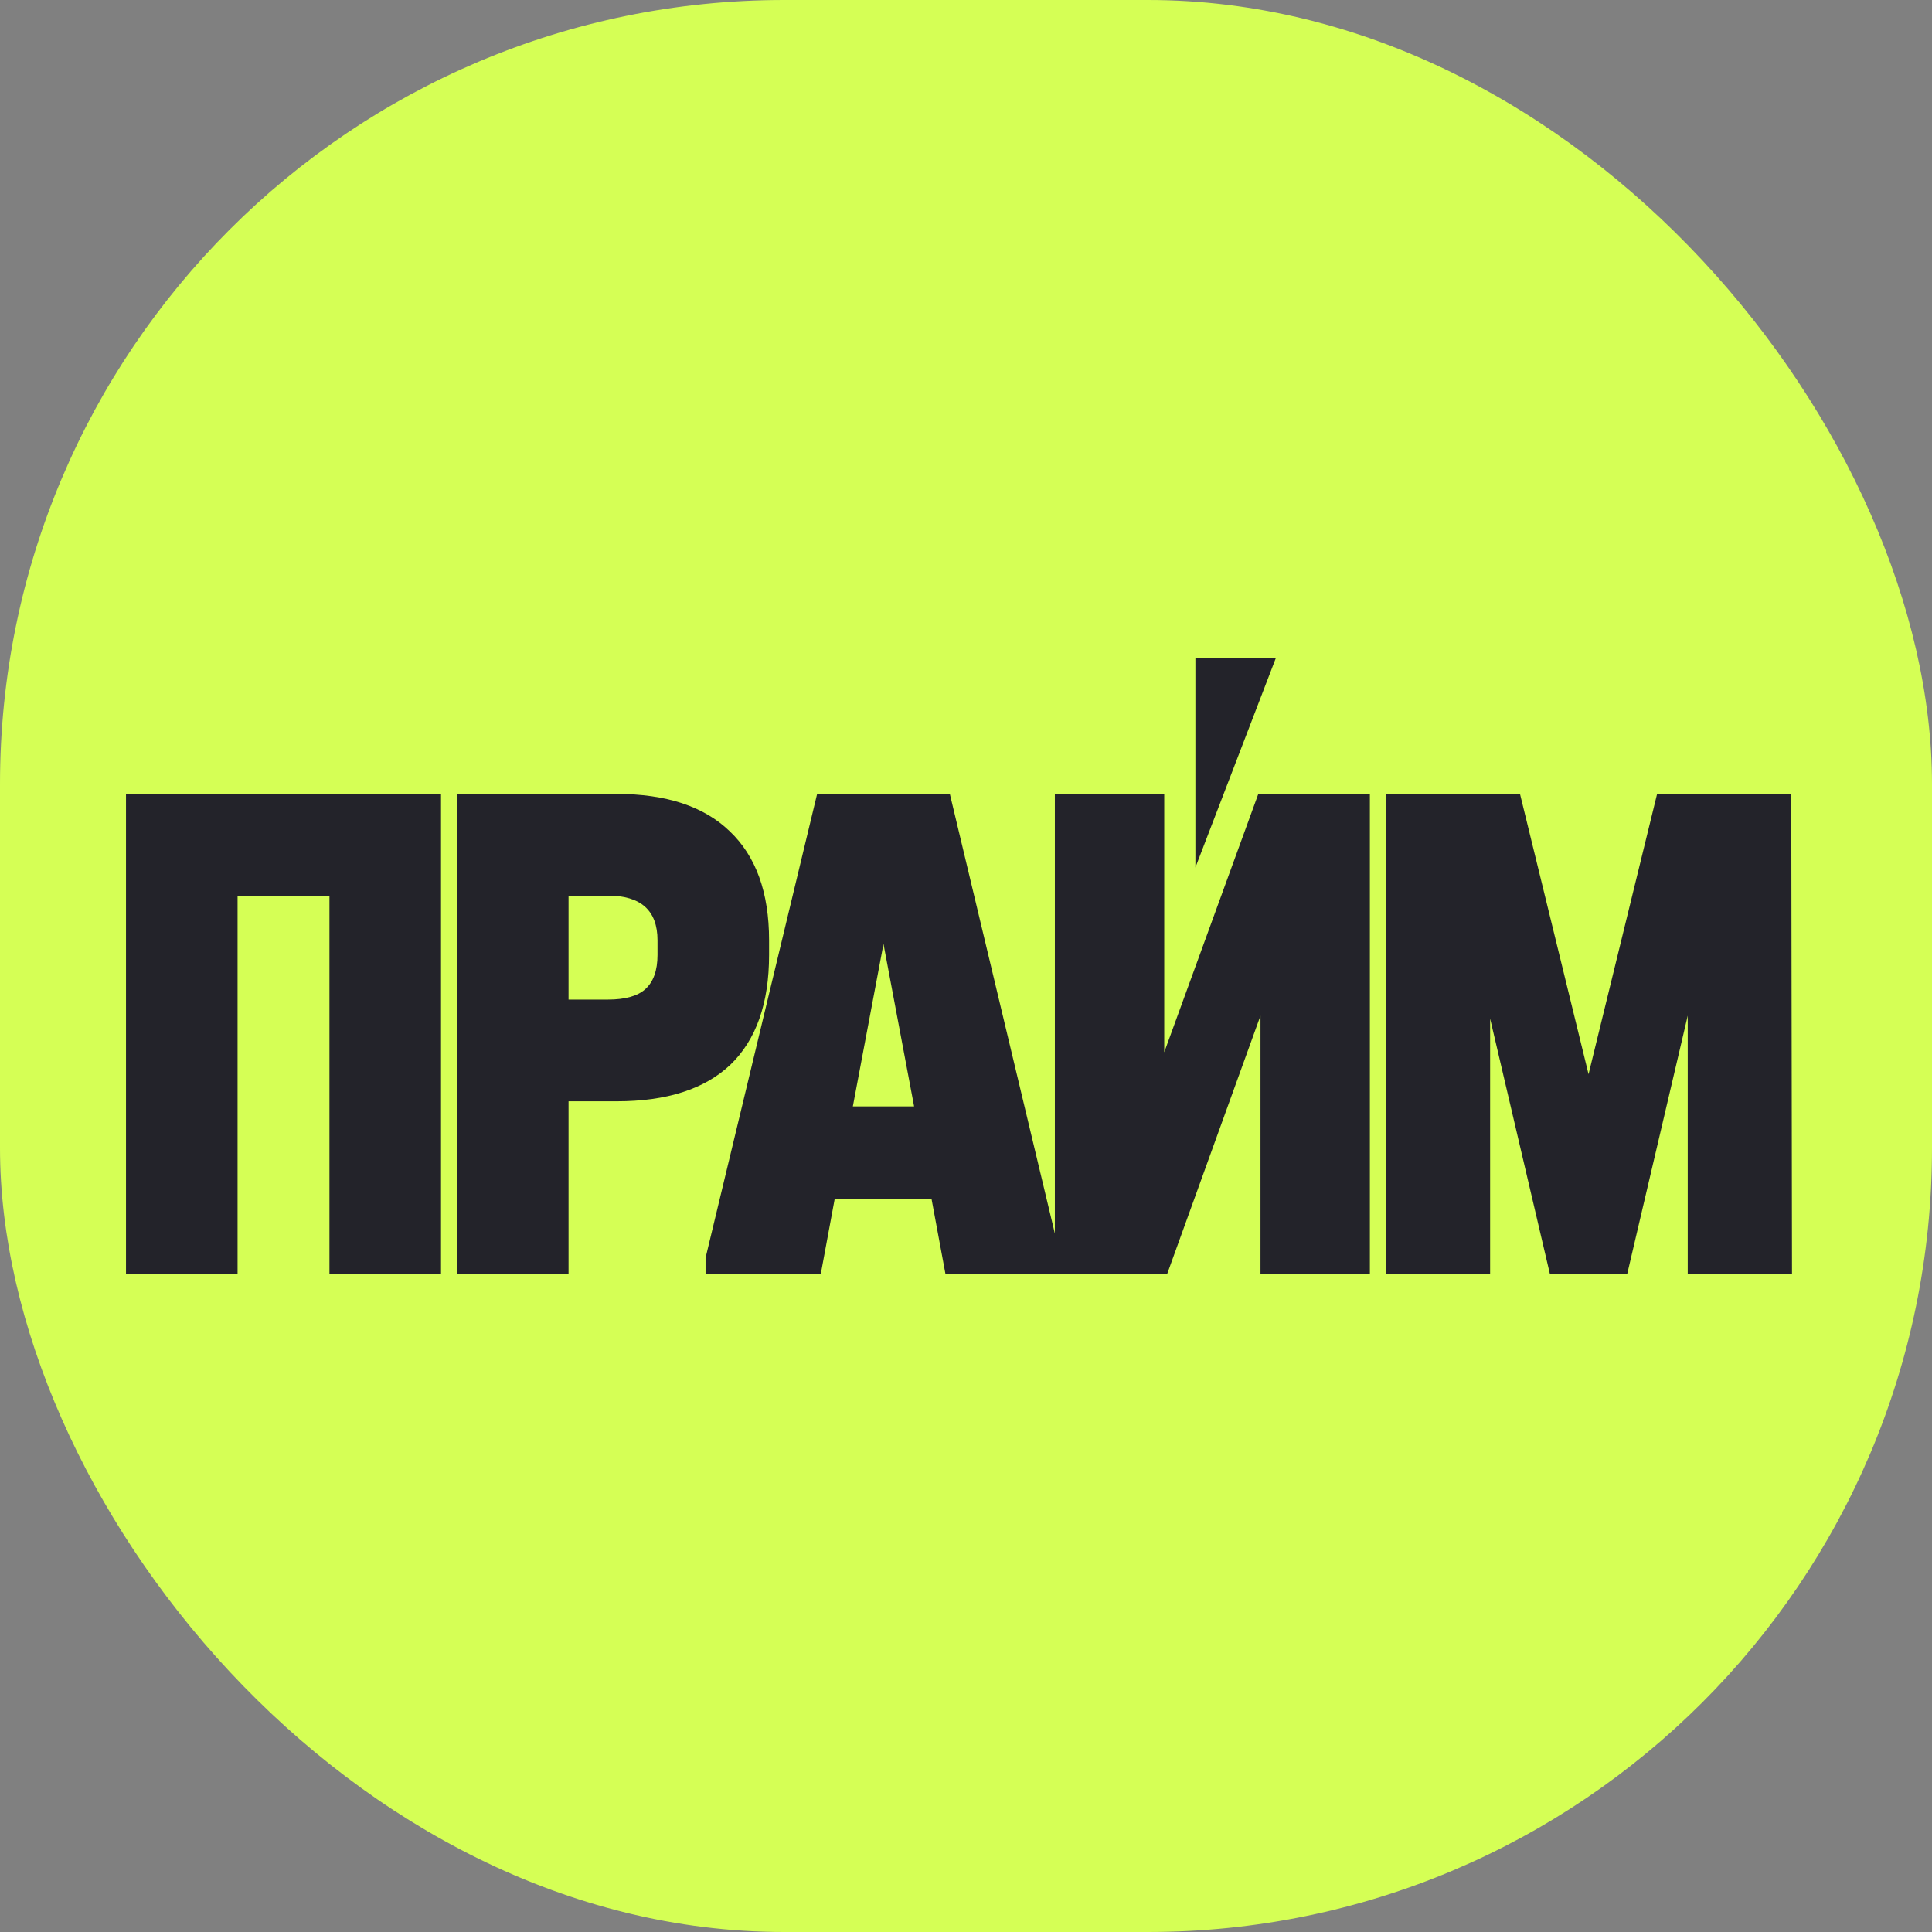
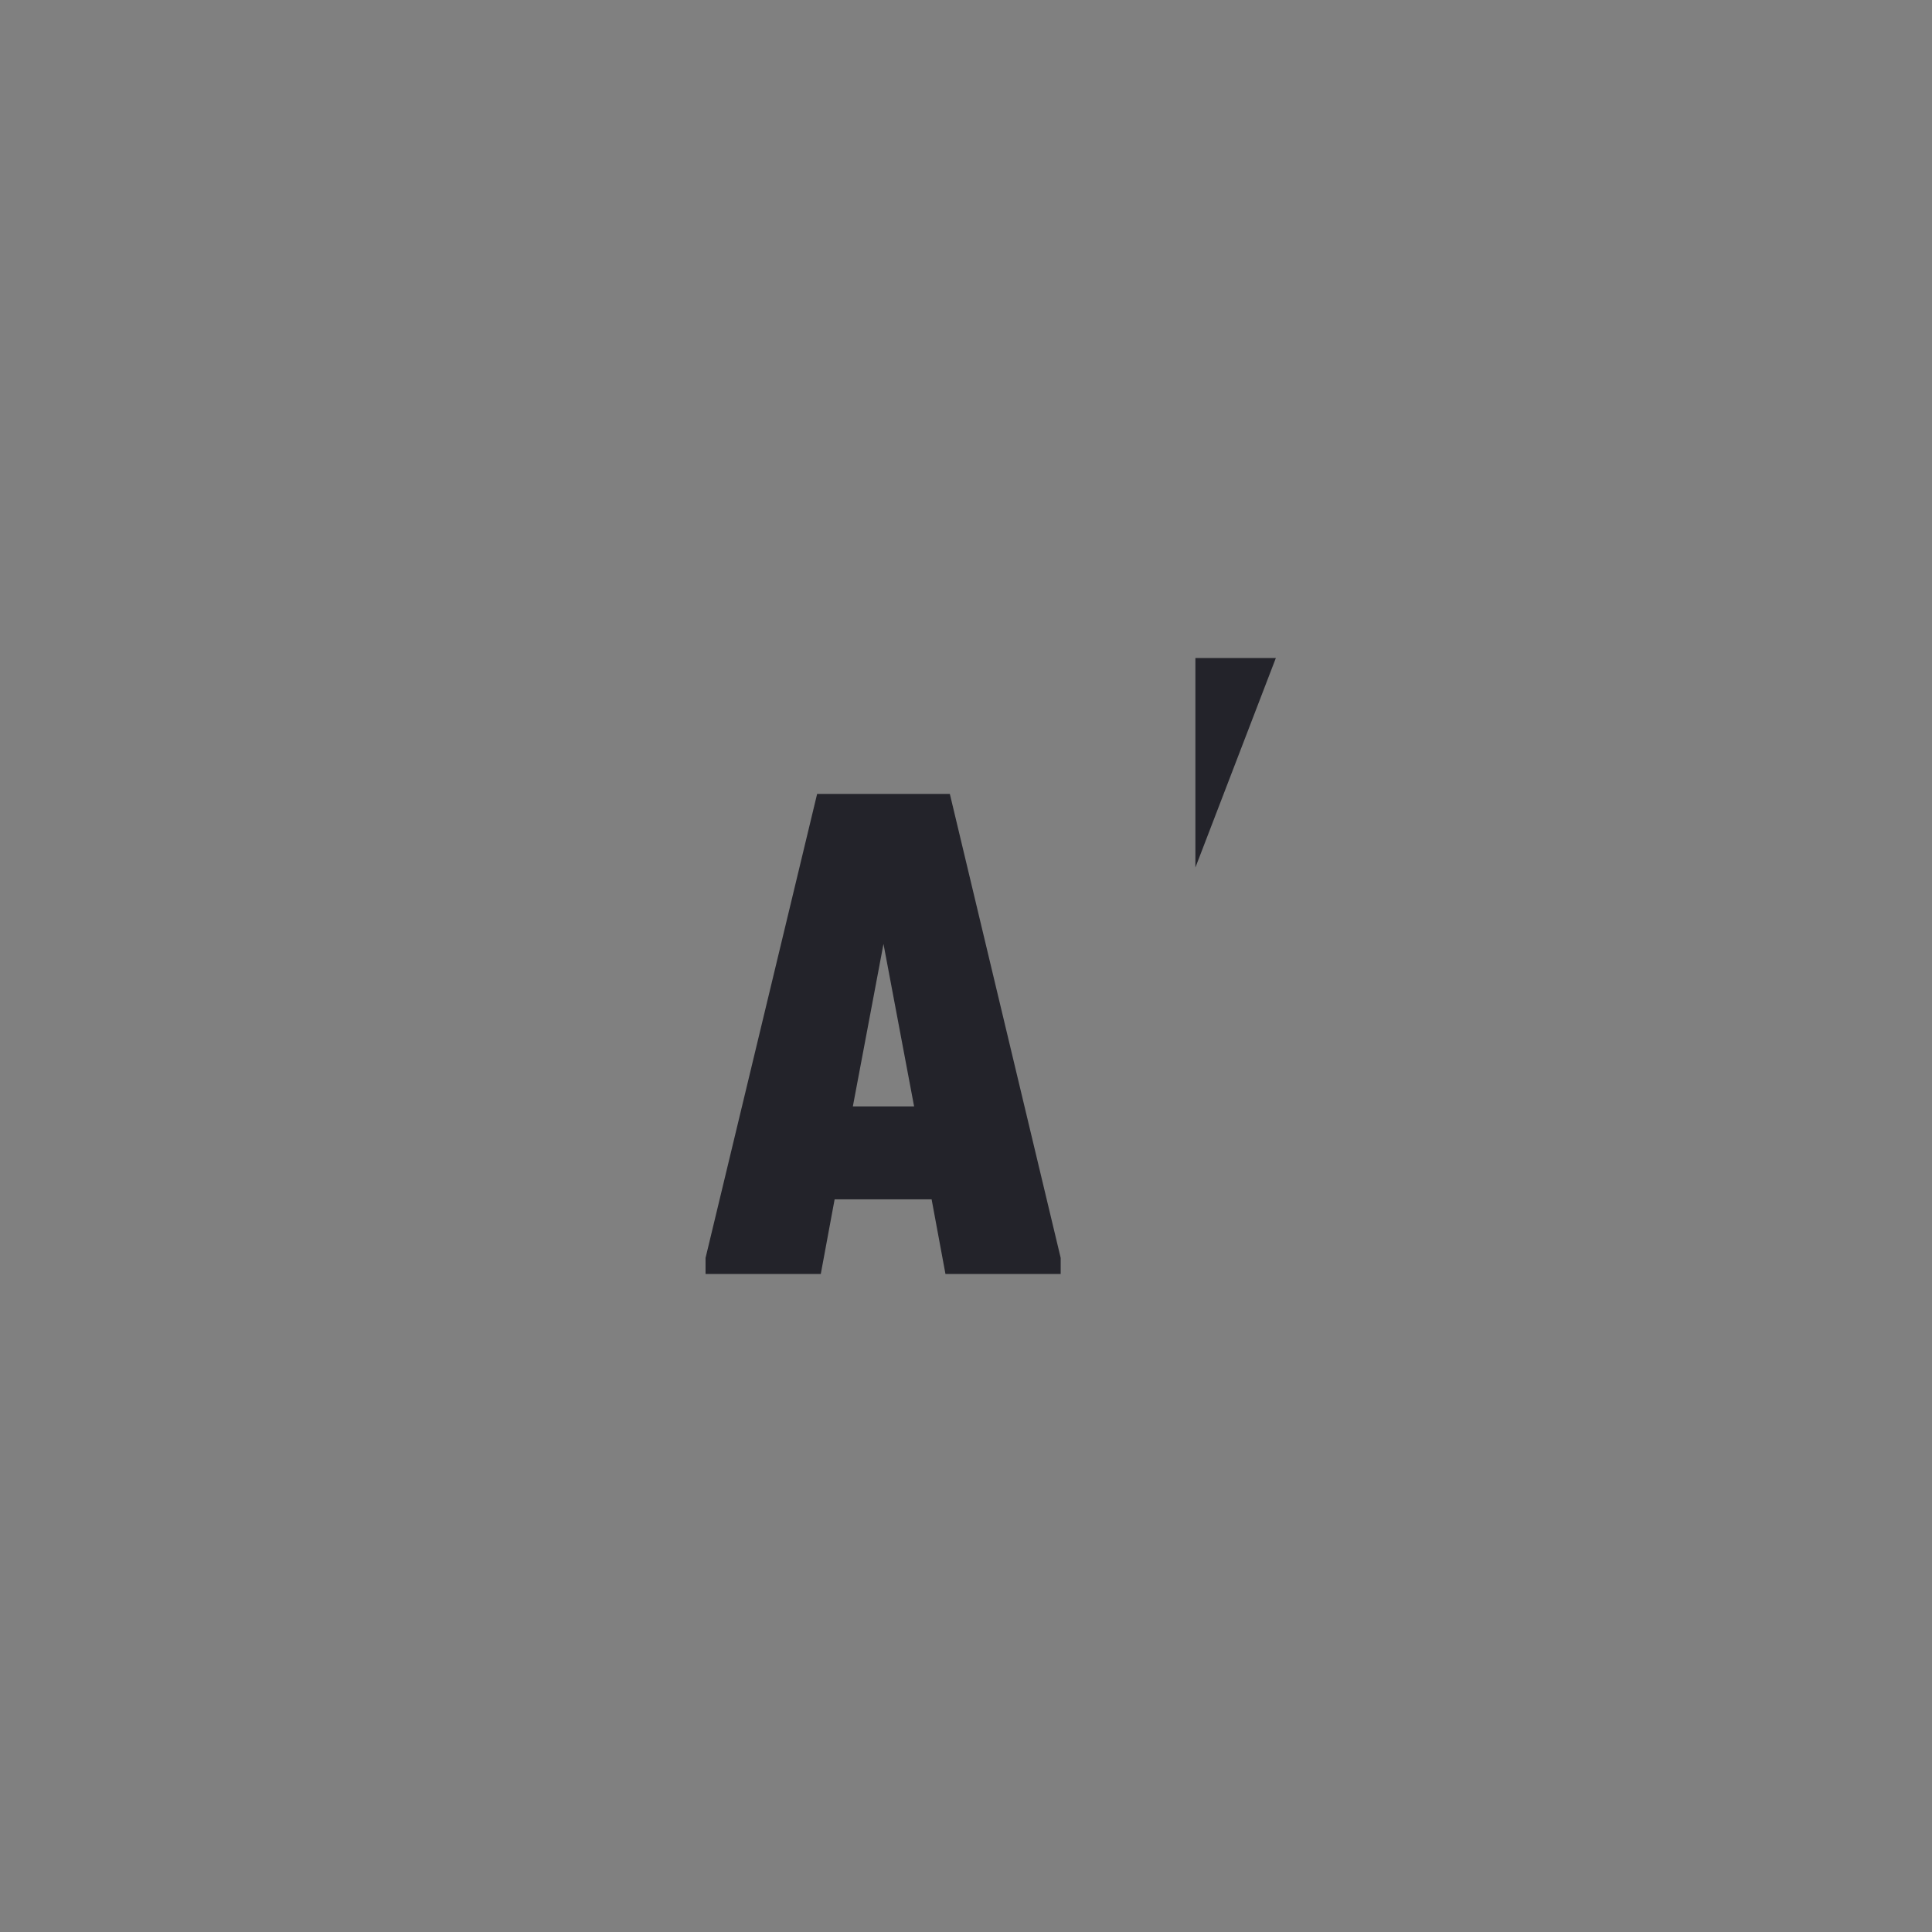
<svg xmlns="http://www.w3.org/2000/svg" width="138" height="138" viewBox="0 0 138 138" fill="none">
  <rect x="0" y="0" width="138" height="138" fill="#808080" stroke="none" />
  <g clip-path="url(#clip0_527_96)">
-     <rect width="138" height="138" rx="56" fill="#D5FF55" />
-     <path d="M31.501 56.709V91H23.532V64.027H16.969V91H9L9 56.709H31.501Z" fill="#23232A" />
-     <path d="M44.048 56.709C47.59 56.709 50.281 57.598 52.121 59.375C53.996 61.152 54.934 63.748 54.934 67.164V68.209C54.934 71.659 54.014 74.273 52.173 76.05C50.333 77.792 47.625 78.664 44.048 78.664H40.611V91H32.642V56.709H44.048ZM43.423 71.398C44.639 71.398 45.524 71.154 46.08 70.666C46.67 70.143 46.965 69.324 46.965 68.209V67.164C46.965 65.038 45.784 63.975 43.423 63.975H40.611V71.398H43.423Z" fill="#23232A" />
    <path d="M75.763 89.85V91H67.533L66.544 85.668H59.616L58.627 91H50.397V89.85L58.366 56.709H67.846L75.763 89.85ZM65.293 79.029L63.106 67.425L60.918 79.029H65.293Z" fill="#23232A" />
-     <path d="M83.16 56.709V75.161L89.879 56.709H97.848V91H90.035V72.548L83.368 91H75.347V56.709H83.16Z" fill="#23232A" />
-     <path d="M120.552 91V72.548L116.229 91H110.708L106.437 72.757V91H98.989V56.709H108.572L113.468 76.73L118.364 56.709H127.948L128 91H120.552Z" fill="#23232A" />
    <path d="M85.386 61.964V47H91.133L85.386 61.964Z" fill="#23232A" />
  </g>
  <defs>
    <clipPath id="clip0_527_96">
      <rect width="138" height="138" rx="56" fill="white" />
    </clipPath>
  </defs>
</svg>